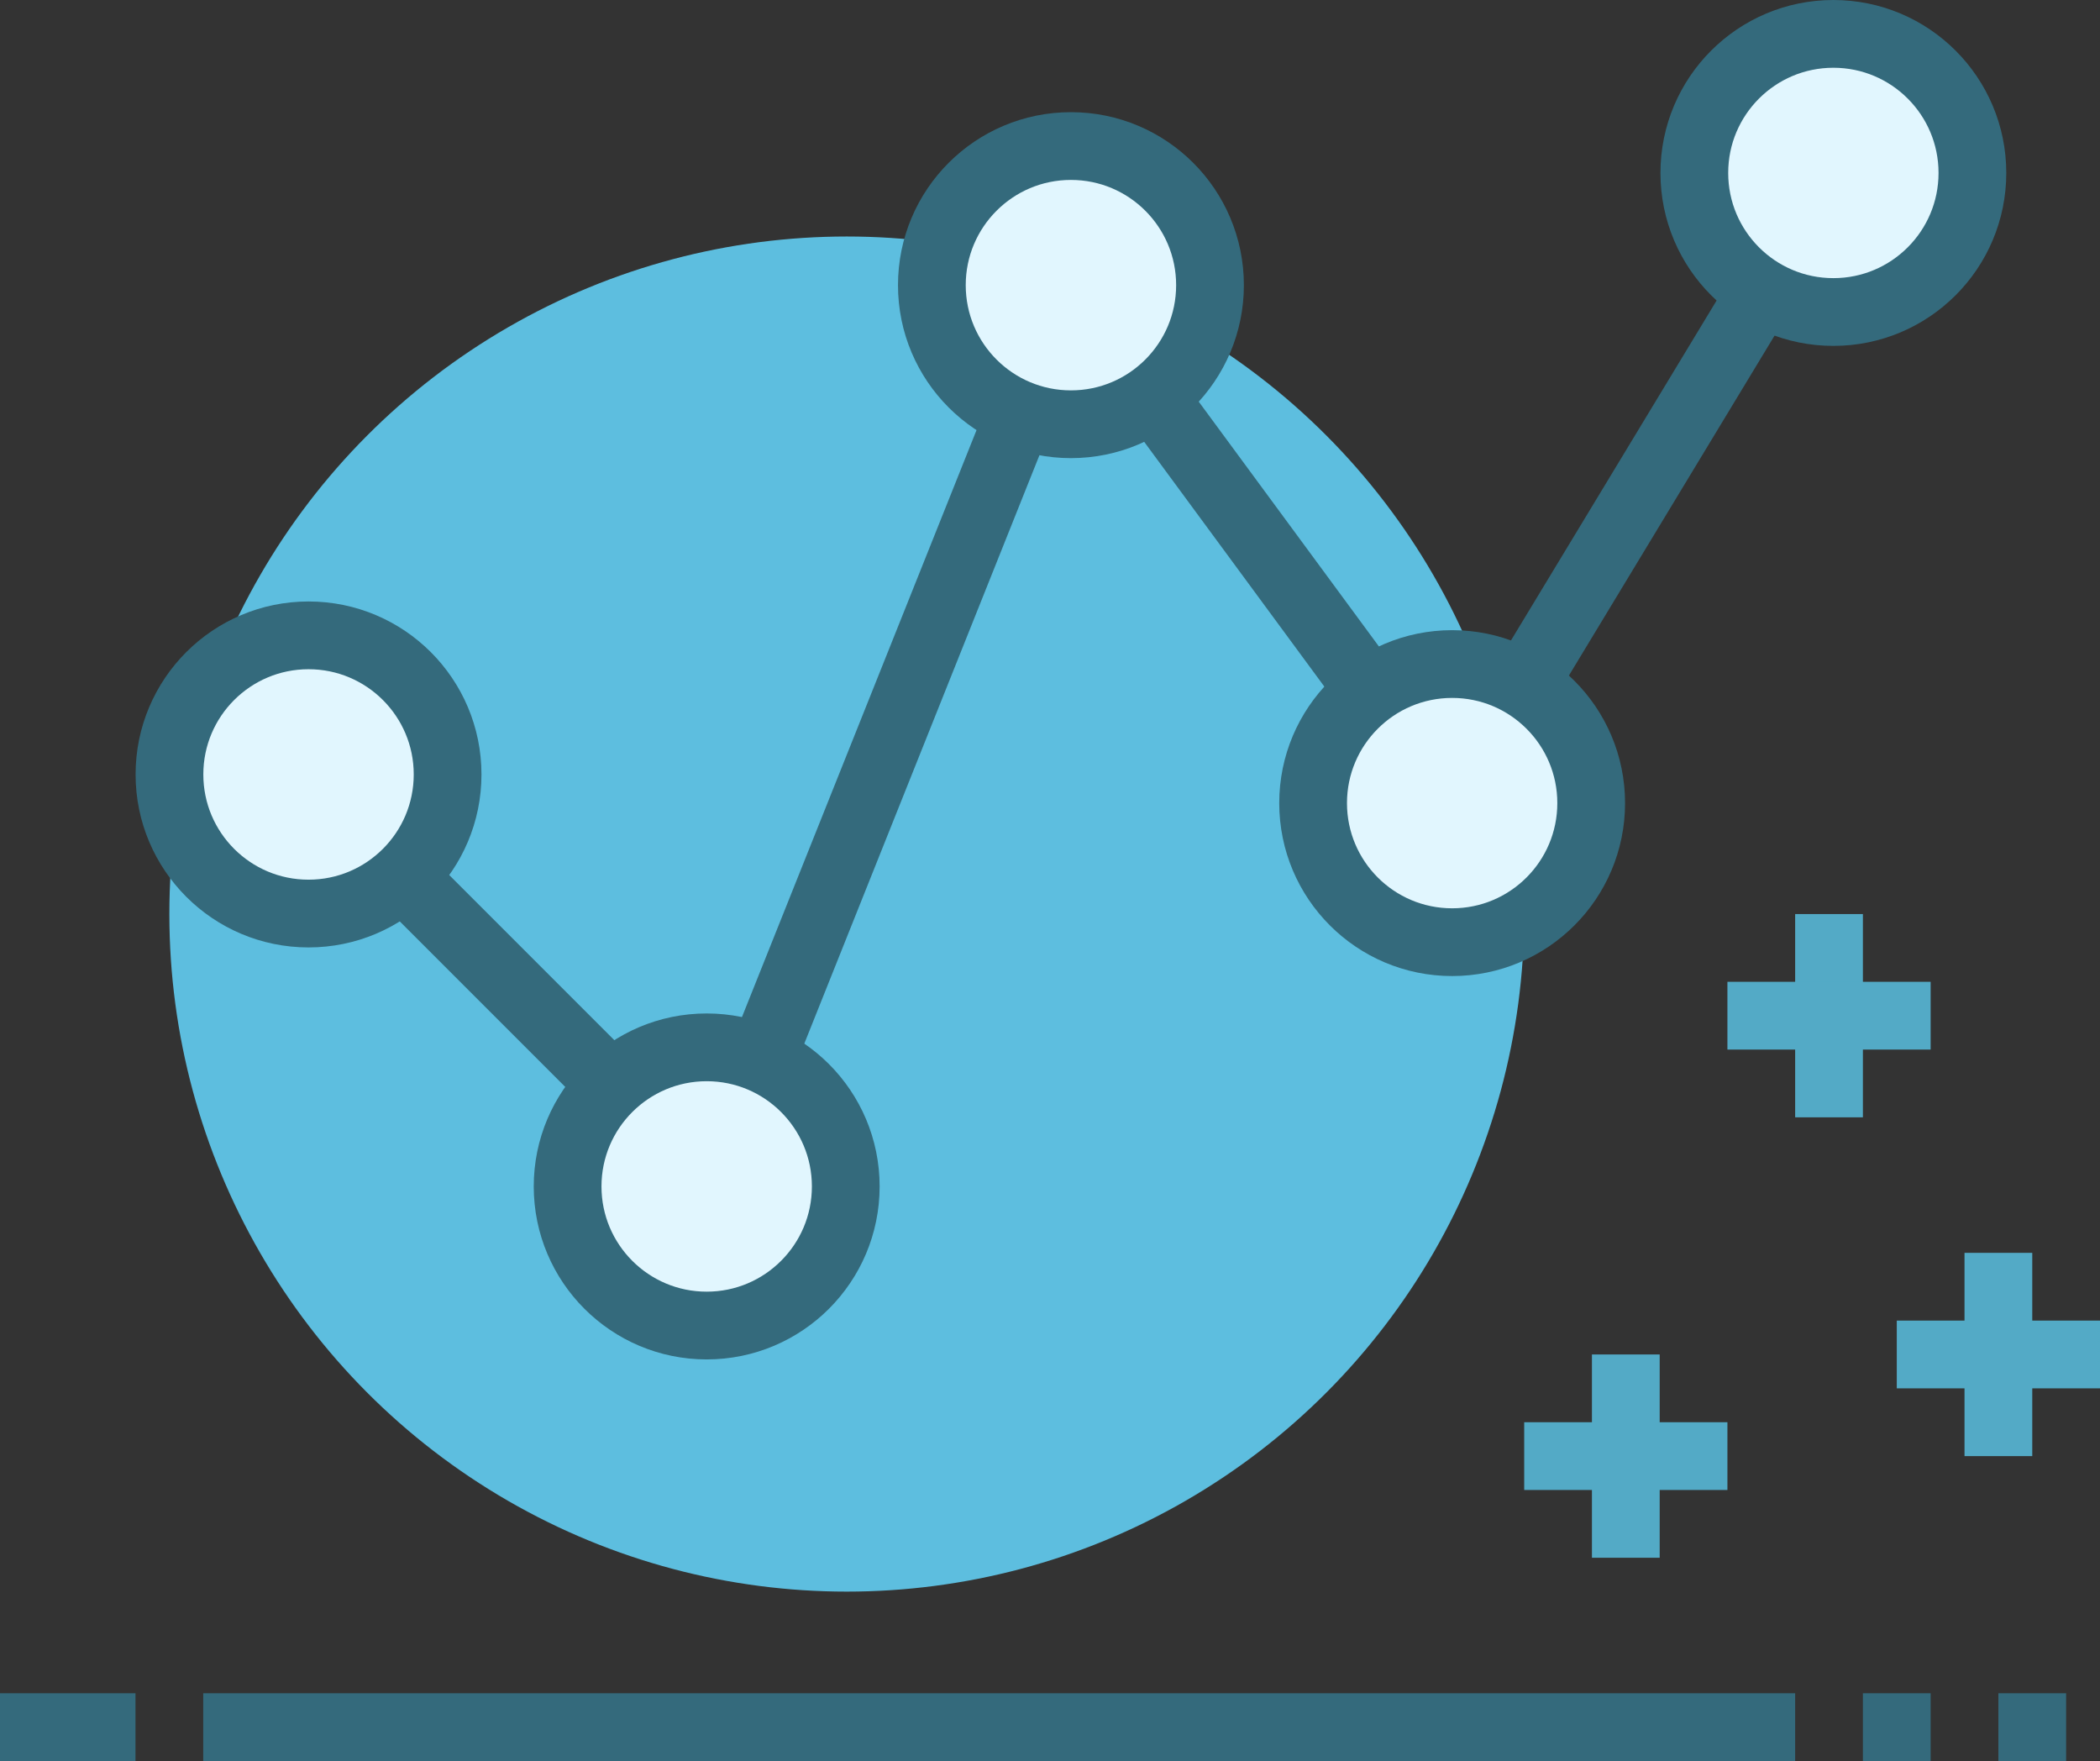
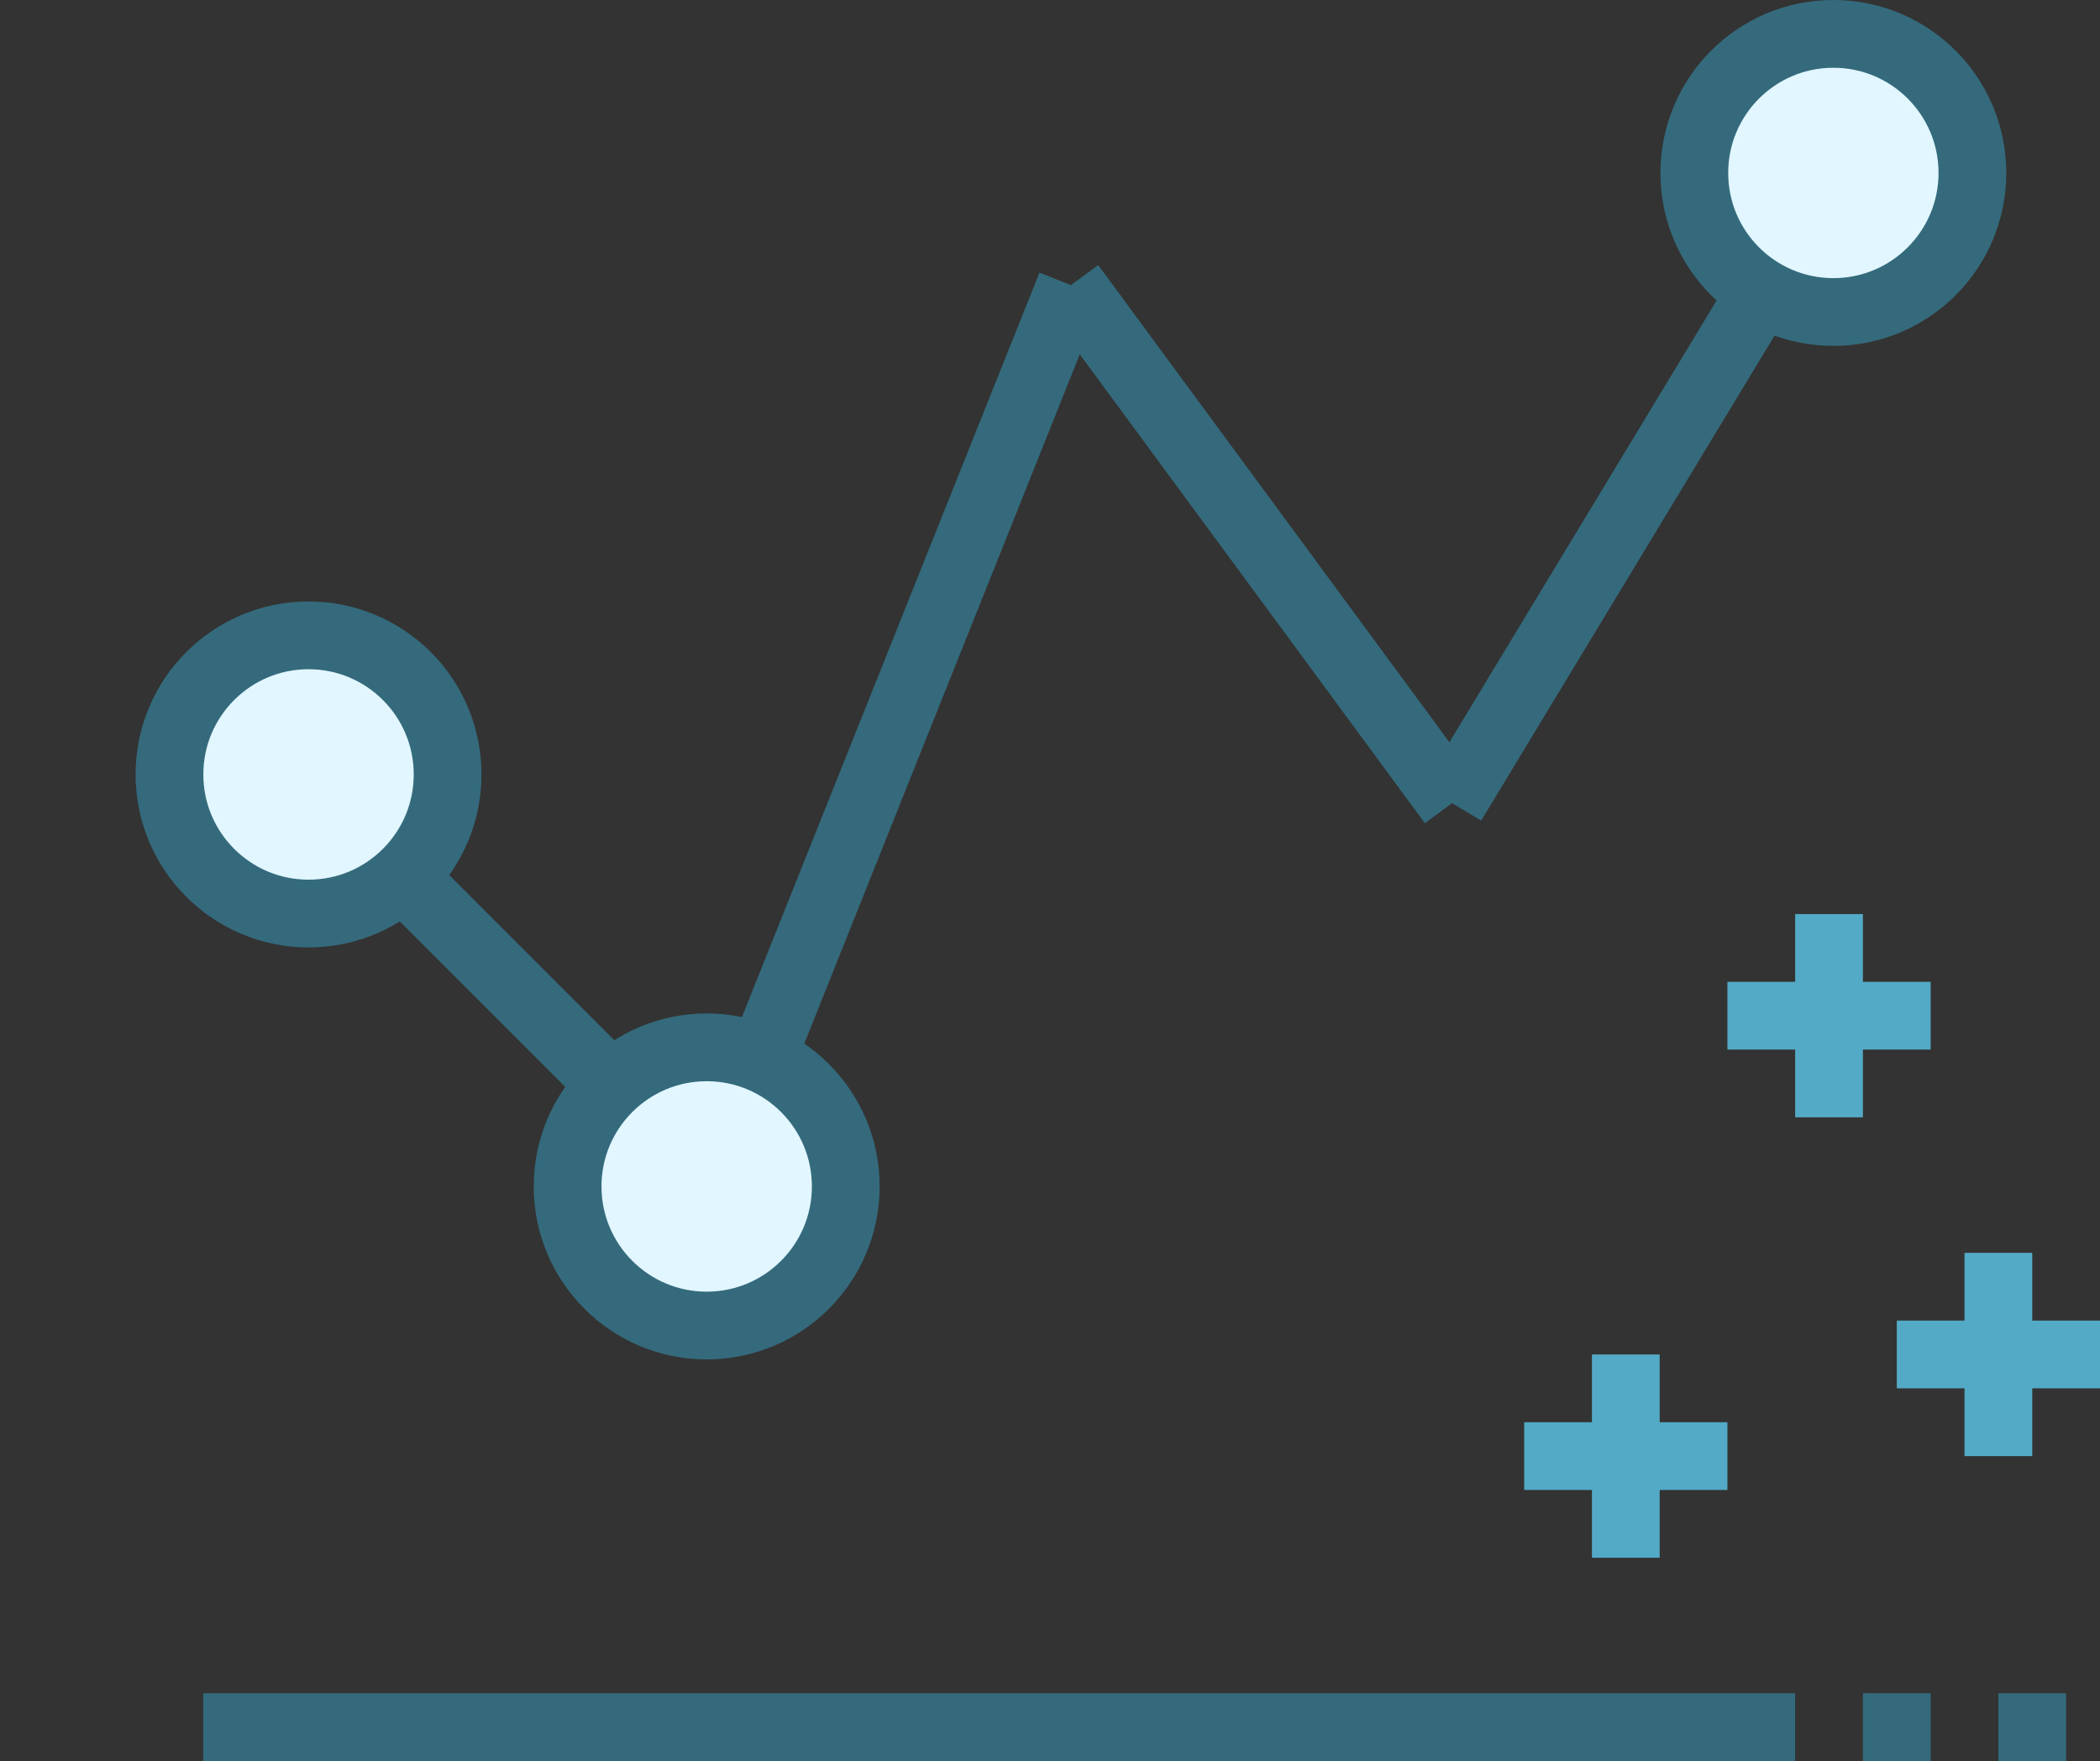
<svg xmlns="http://www.w3.org/2000/svg" version="1.1" x="0px" y="0px" width="62px" height="51.981px" viewBox="0 0 62 51.981" enable-background="new 0 0 62 51.981" xml:space="preserve">
  <rect x="0" y="0" width="62" height="51.981" fill="#333333" stroke="none" />
  <g id="labels">
</g>
  <g id="icons">
    <g>
-       <circle fill="#5DBEDF" cx="25" cy="26.981" r="20" />
      <line fill="none" stroke="#346A7C" stroke-width="2" stroke-miterlimit="10" x1="42.873" y1="23.706" x2="54.128" y2="5.105" />
      <line fill="none" stroke="#346A7C" stroke-width="2" stroke-miterlimit="10" x1="31.618" y1="8.417" x2="42.873" y2="23.706" />
      <line fill="none" stroke="#346A7C" stroke-width="2" stroke-miterlimit="10" x1="21" y1="34.981" x2="31.618" y2="8.417" />
      <line fill="none" stroke="#346A7C" stroke-width="2" stroke-miterlimit="10" x1="9" y1="22.981" x2="21" y2="34.981" />
      <circle fill="#E1F6FE" stroke="#346A7C" stroke-width="2" stroke-miterlimit="10" cx="9.109" cy="22.86" r="4.106" />
-       <circle fill="#E1F6FE" stroke="#346A7C" stroke-width="2" stroke-miterlimit="10" cx="31.618" cy="8.417" r="4.106" />
      <circle fill="#E1F6FE" stroke="#346A7C" stroke-width="2" stroke-miterlimit="10" cx="20.864" cy="35.021" r="4.106" />
-       <circle fill="#E1F6FE" stroke="#346A7C" stroke-width="2" stroke-miterlimit="10" cx="42.873" cy="23.706" r="4.105" />
      <circle fill="#E1F6FE" stroke="#346A7C" stroke-width="2" stroke-miterlimit="10" cx="54.128" cy="5.105" r="4.105" />
      <line fill="none" stroke="#346A7C" stroke-width="2" stroke-miterlimit="10" x1="55" y1="50.981" x2="57" y2="50.981" />
      <line fill="none" stroke="#346A7C" stroke-width="2" stroke-miterlimit="10" x1="59" y1="50.981" x2="61" y2="50.981" />
-       <line fill="none" stroke="#346A7C" stroke-width="2" stroke-miterlimit="10" x1="0" y1="50.981" x2="4" y2="50.981" />
      <line fill="none" stroke="#346A7C" stroke-width="2" stroke-miterlimit="10" x1="53" y1="50.981" x2="6" y2="50.981" />
      <line fill="none" stroke="#53AAC6" stroke-width="2" stroke-miterlimit="10" x1="59" y1="36.981" x2="59" y2="42.981" />
      <line fill="none" stroke="#53AAC6" stroke-width="2" stroke-miterlimit="10" x1="62" y1="39.981" x2="56" y2="39.981" />
      <line fill="none" stroke="#53AAC6" stroke-width="2" stroke-miterlimit="10" x1="48" y1="39.981" x2="48" y2="45.981" />
      <line fill="none" stroke="#53AAC6" stroke-width="2" stroke-miterlimit="10" x1="51" y1="42.981" x2="45" y2="42.981" />
      <line fill="none" stroke="#53AAC6" stroke-width="2" stroke-miterlimit="10" x1="54" y1="26.981" x2="54" y2="32.981" />
      <line fill="none" stroke="#53AAC6" stroke-width="2" stroke-miterlimit="10" x1="57" y1="29.981" x2="51" y2="29.981" />
    </g>
  </g>
</svg>